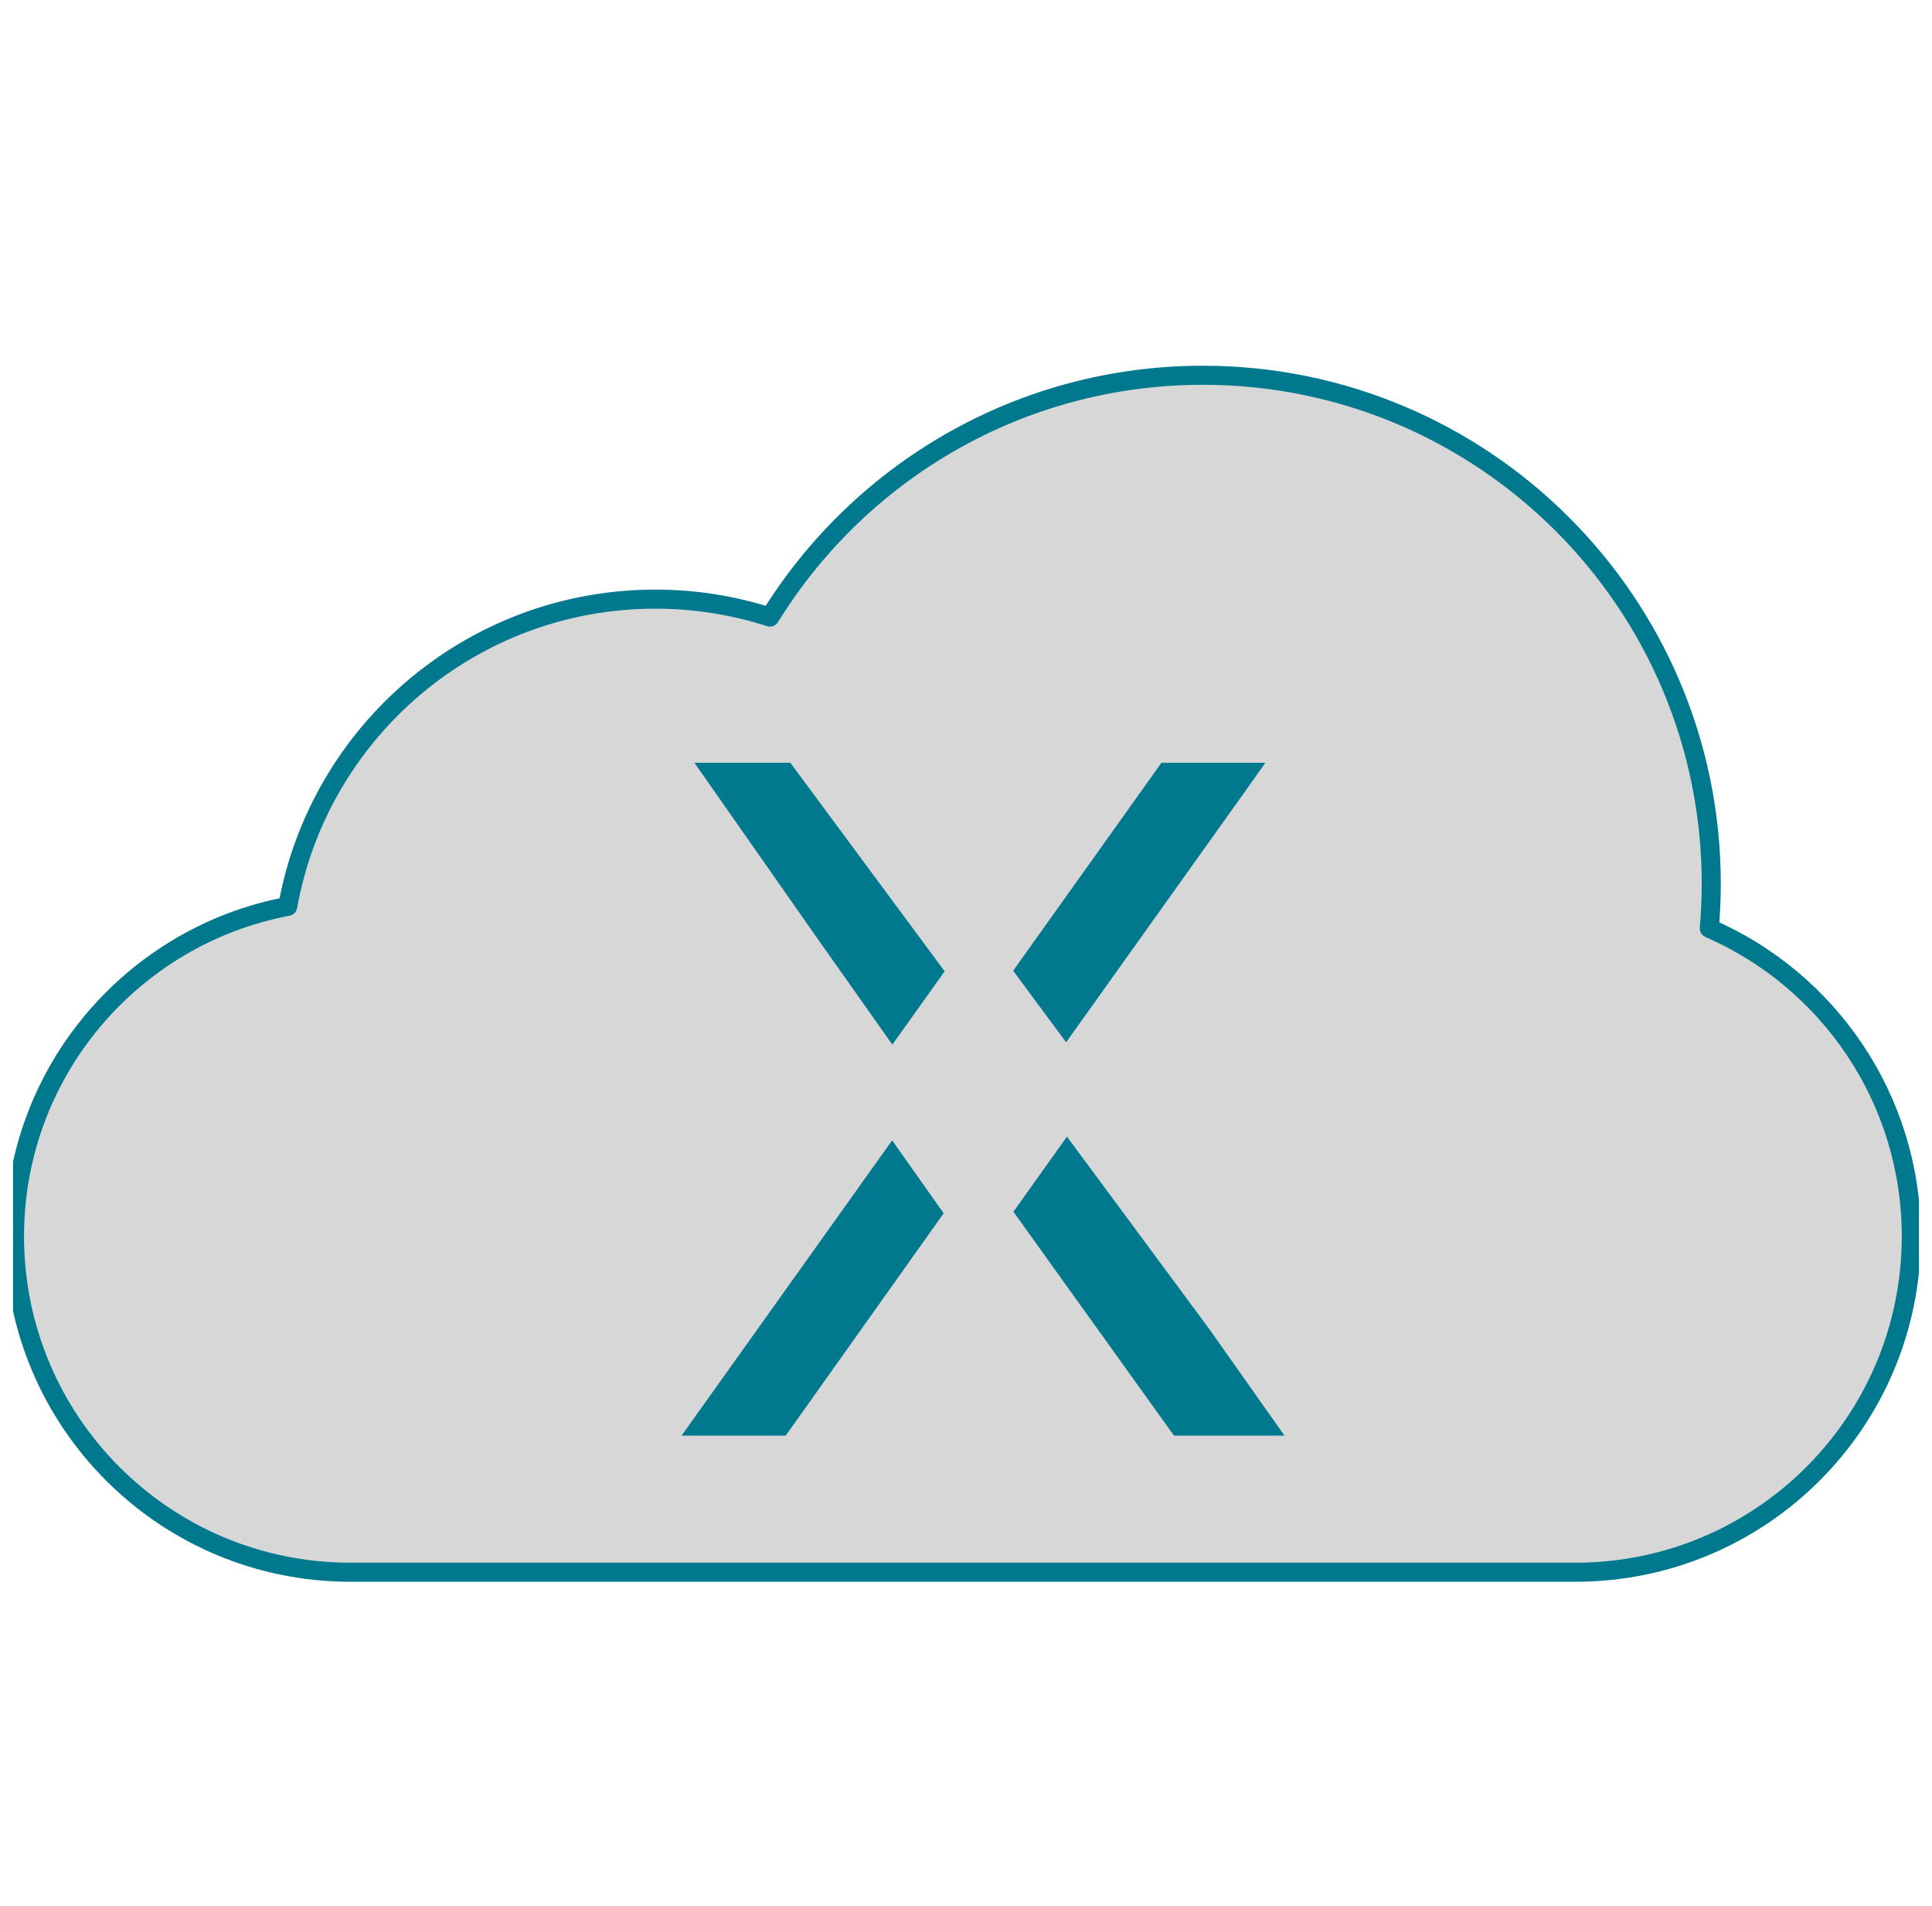
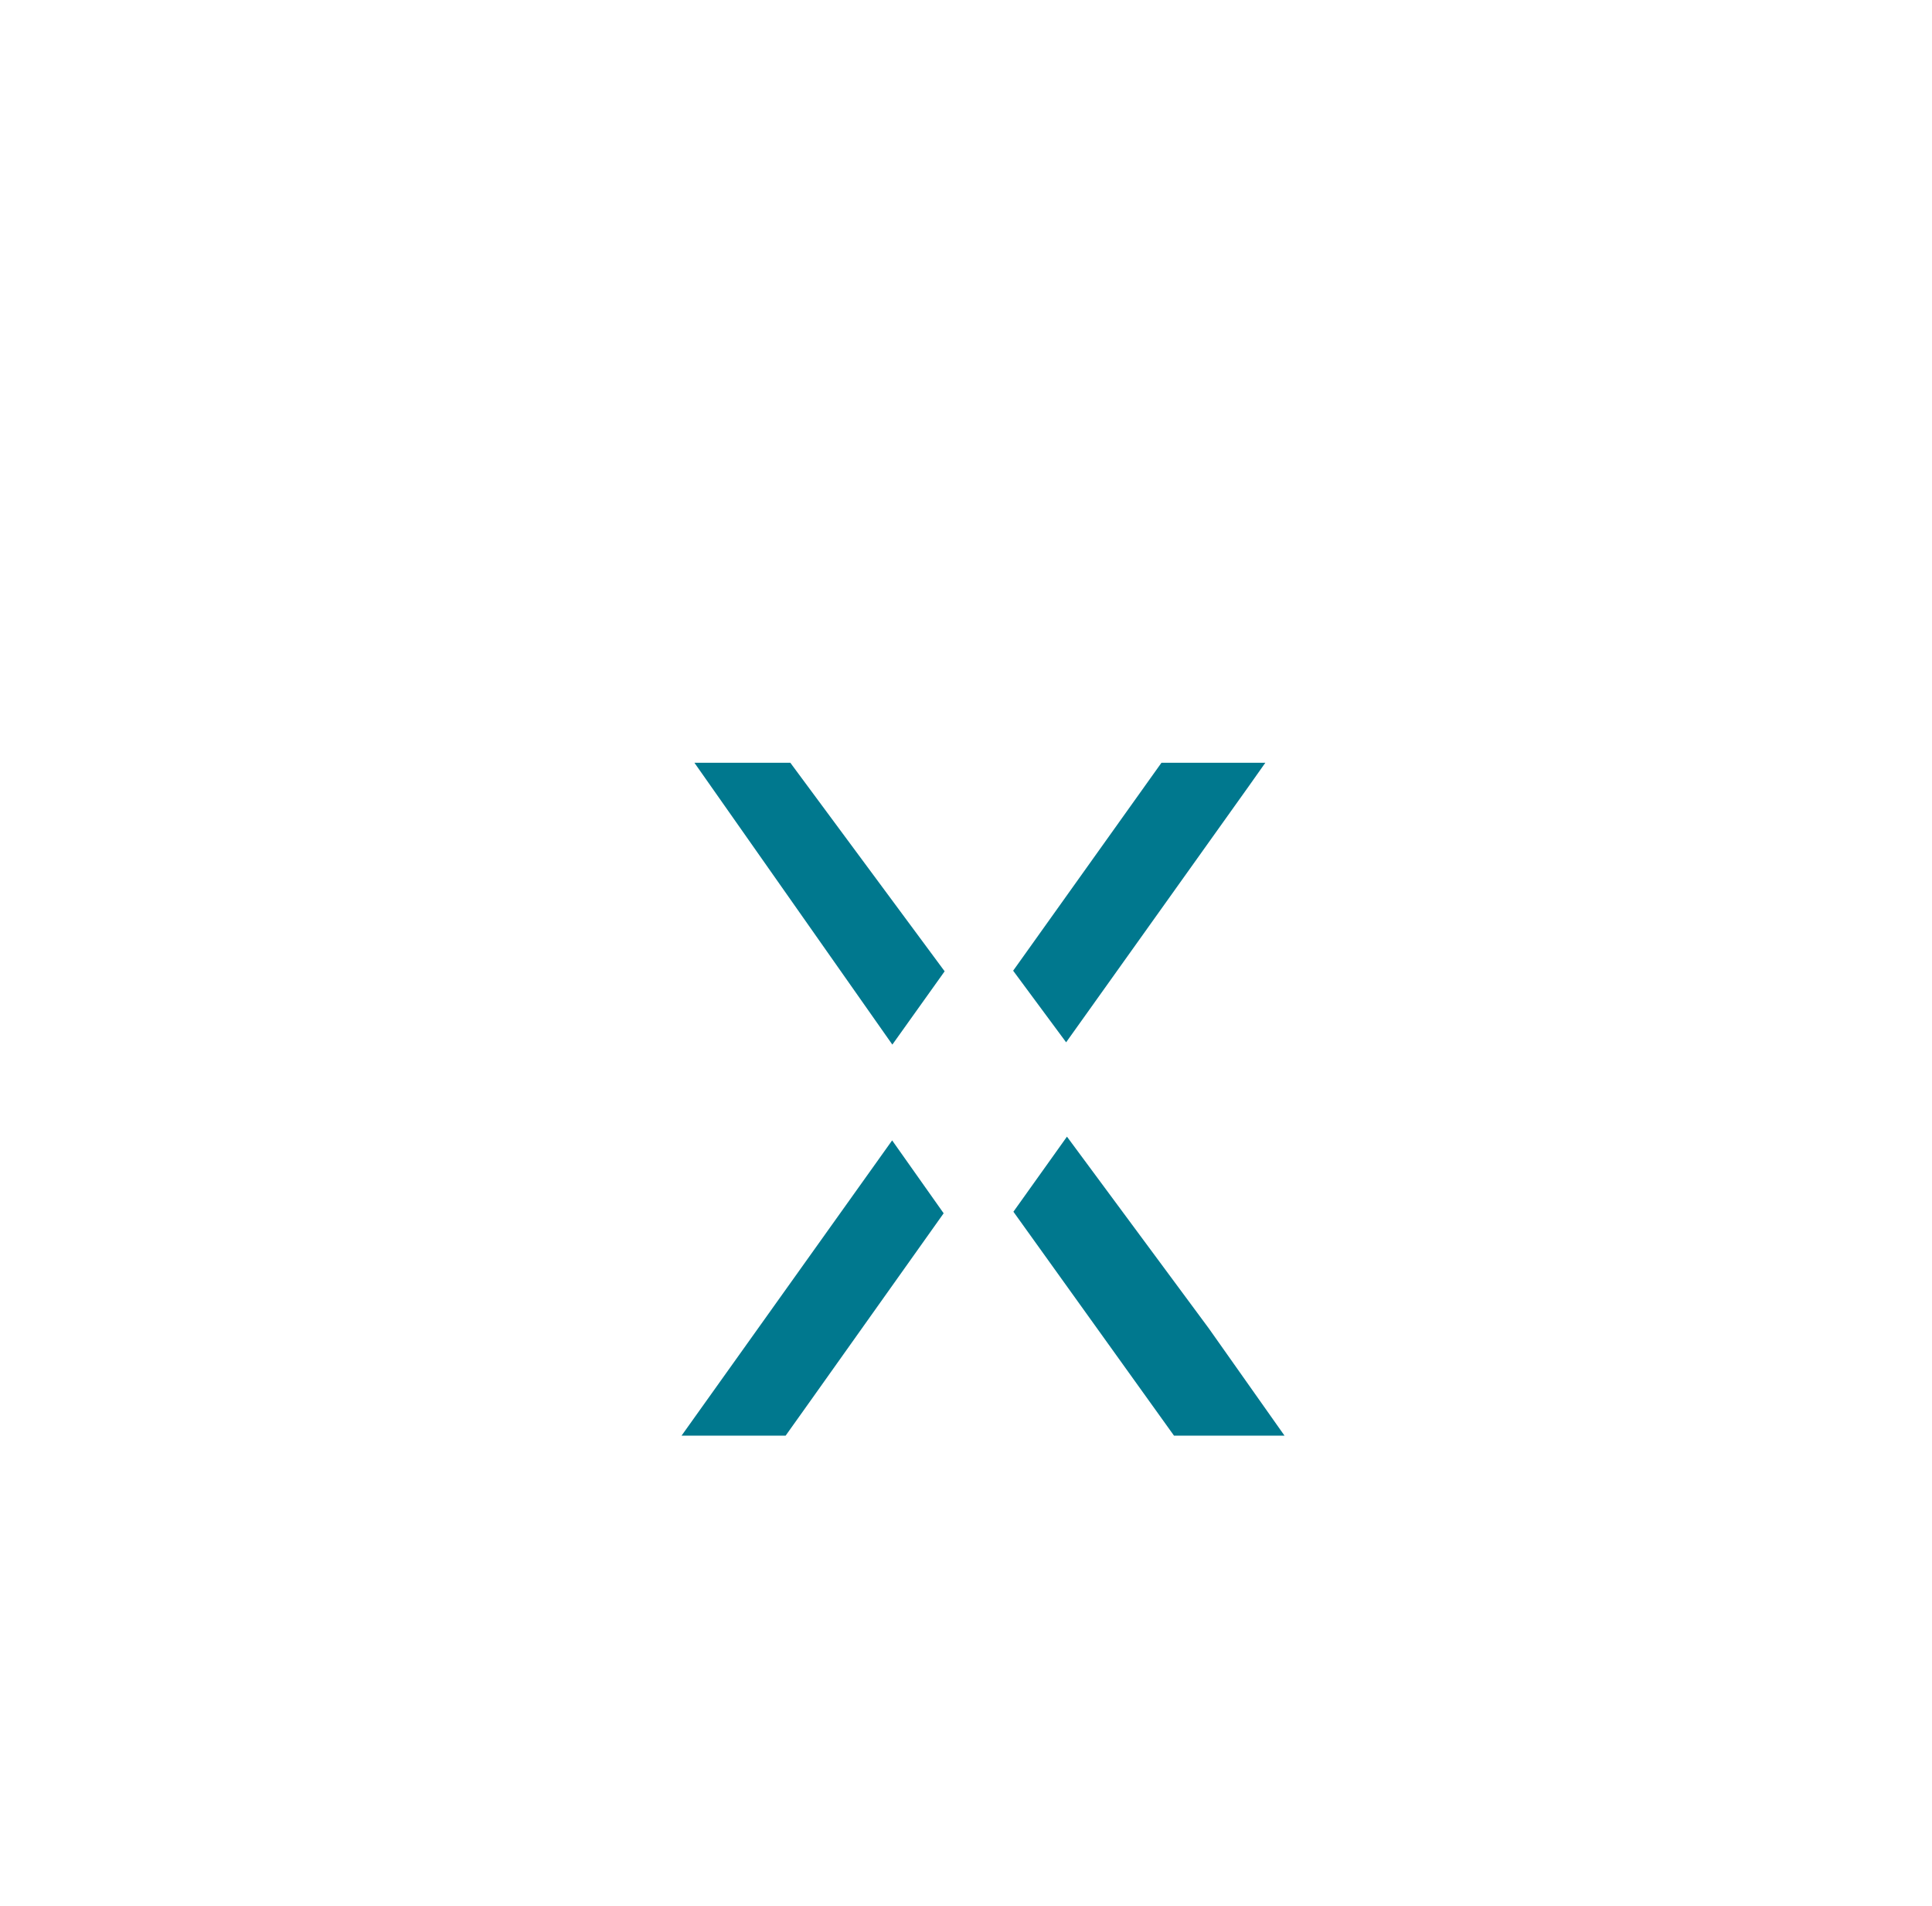
<svg xmlns="http://www.w3.org/2000/svg" width="74" height="73" viewBox="0 0 74 73" fill="none">
  <g clip-path="url(#clip0_316_9335)">
-     <path d="M65.47 35.55C65.519 34.988 65.545 34.419 65.545 33.844C65.545 23.089 56.827 14.371 46.072 14.371C39.062 14.371 32.919 18.075 29.489 23.632C28.106 23.187 26.632 22.945 25.1 22.945C18.067 22.945 12.219 28.023 11.021 34.711C5.062 35.834 0.555 41.065 0.555 47.349C0.555 54.453 6.313 60.211 13.417 60.211H60.345C67.449 60.211 73.207 54.453 73.207 47.349C73.207 42.068 70.023 37.53 65.47 35.55Z" fill="#D7D7D7" stroke="#00788E" stroke-width="0.73" stroke-linecap="round" stroke-linejoin="round" />
-     <path d="M44.967 54.981H49.2L46.298 50.87L40.867 43.53L38.816 46.405L44.967 54.981H44.967ZM34.171 43.673L26.105 54.981H30.091L31.048 53.638L36.144 46.465L34.171 43.673ZM34.179 40.005L36.182 37.198L30.272 29.212H26.598L31.448 36.139L34.179 40.005ZM47.827 30.115L48.465 29.212H44.486L38.806 37.175L40.835 39.917L47.827 30.115H47.827Z" fill="#00788E" />
+     <path d="M44.967 54.981H49.2L46.298 50.87L40.867 43.53L38.816 46.405L44.967 54.981H44.967ZM34.171 43.673L26.105 54.981H30.091L31.048 53.638L36.144 46.465L34.171 43.673ZM34.179 40.005L36.182 37.198L30.272 29.212H26.598L34.179 40.005ZM47.827 30.115L48.465 29.212H44.486L38.806 37.175L40.835 39.917L47.827 30.115H47.827Z" fill="#00788E" />
  </g>
  <defs>
    <clipPath id="clip0_316_9335">
      <rect width="73" height="73" fill="white" transform="translate(0.5)" />
    </clipPath>
  </defs>
</svg>